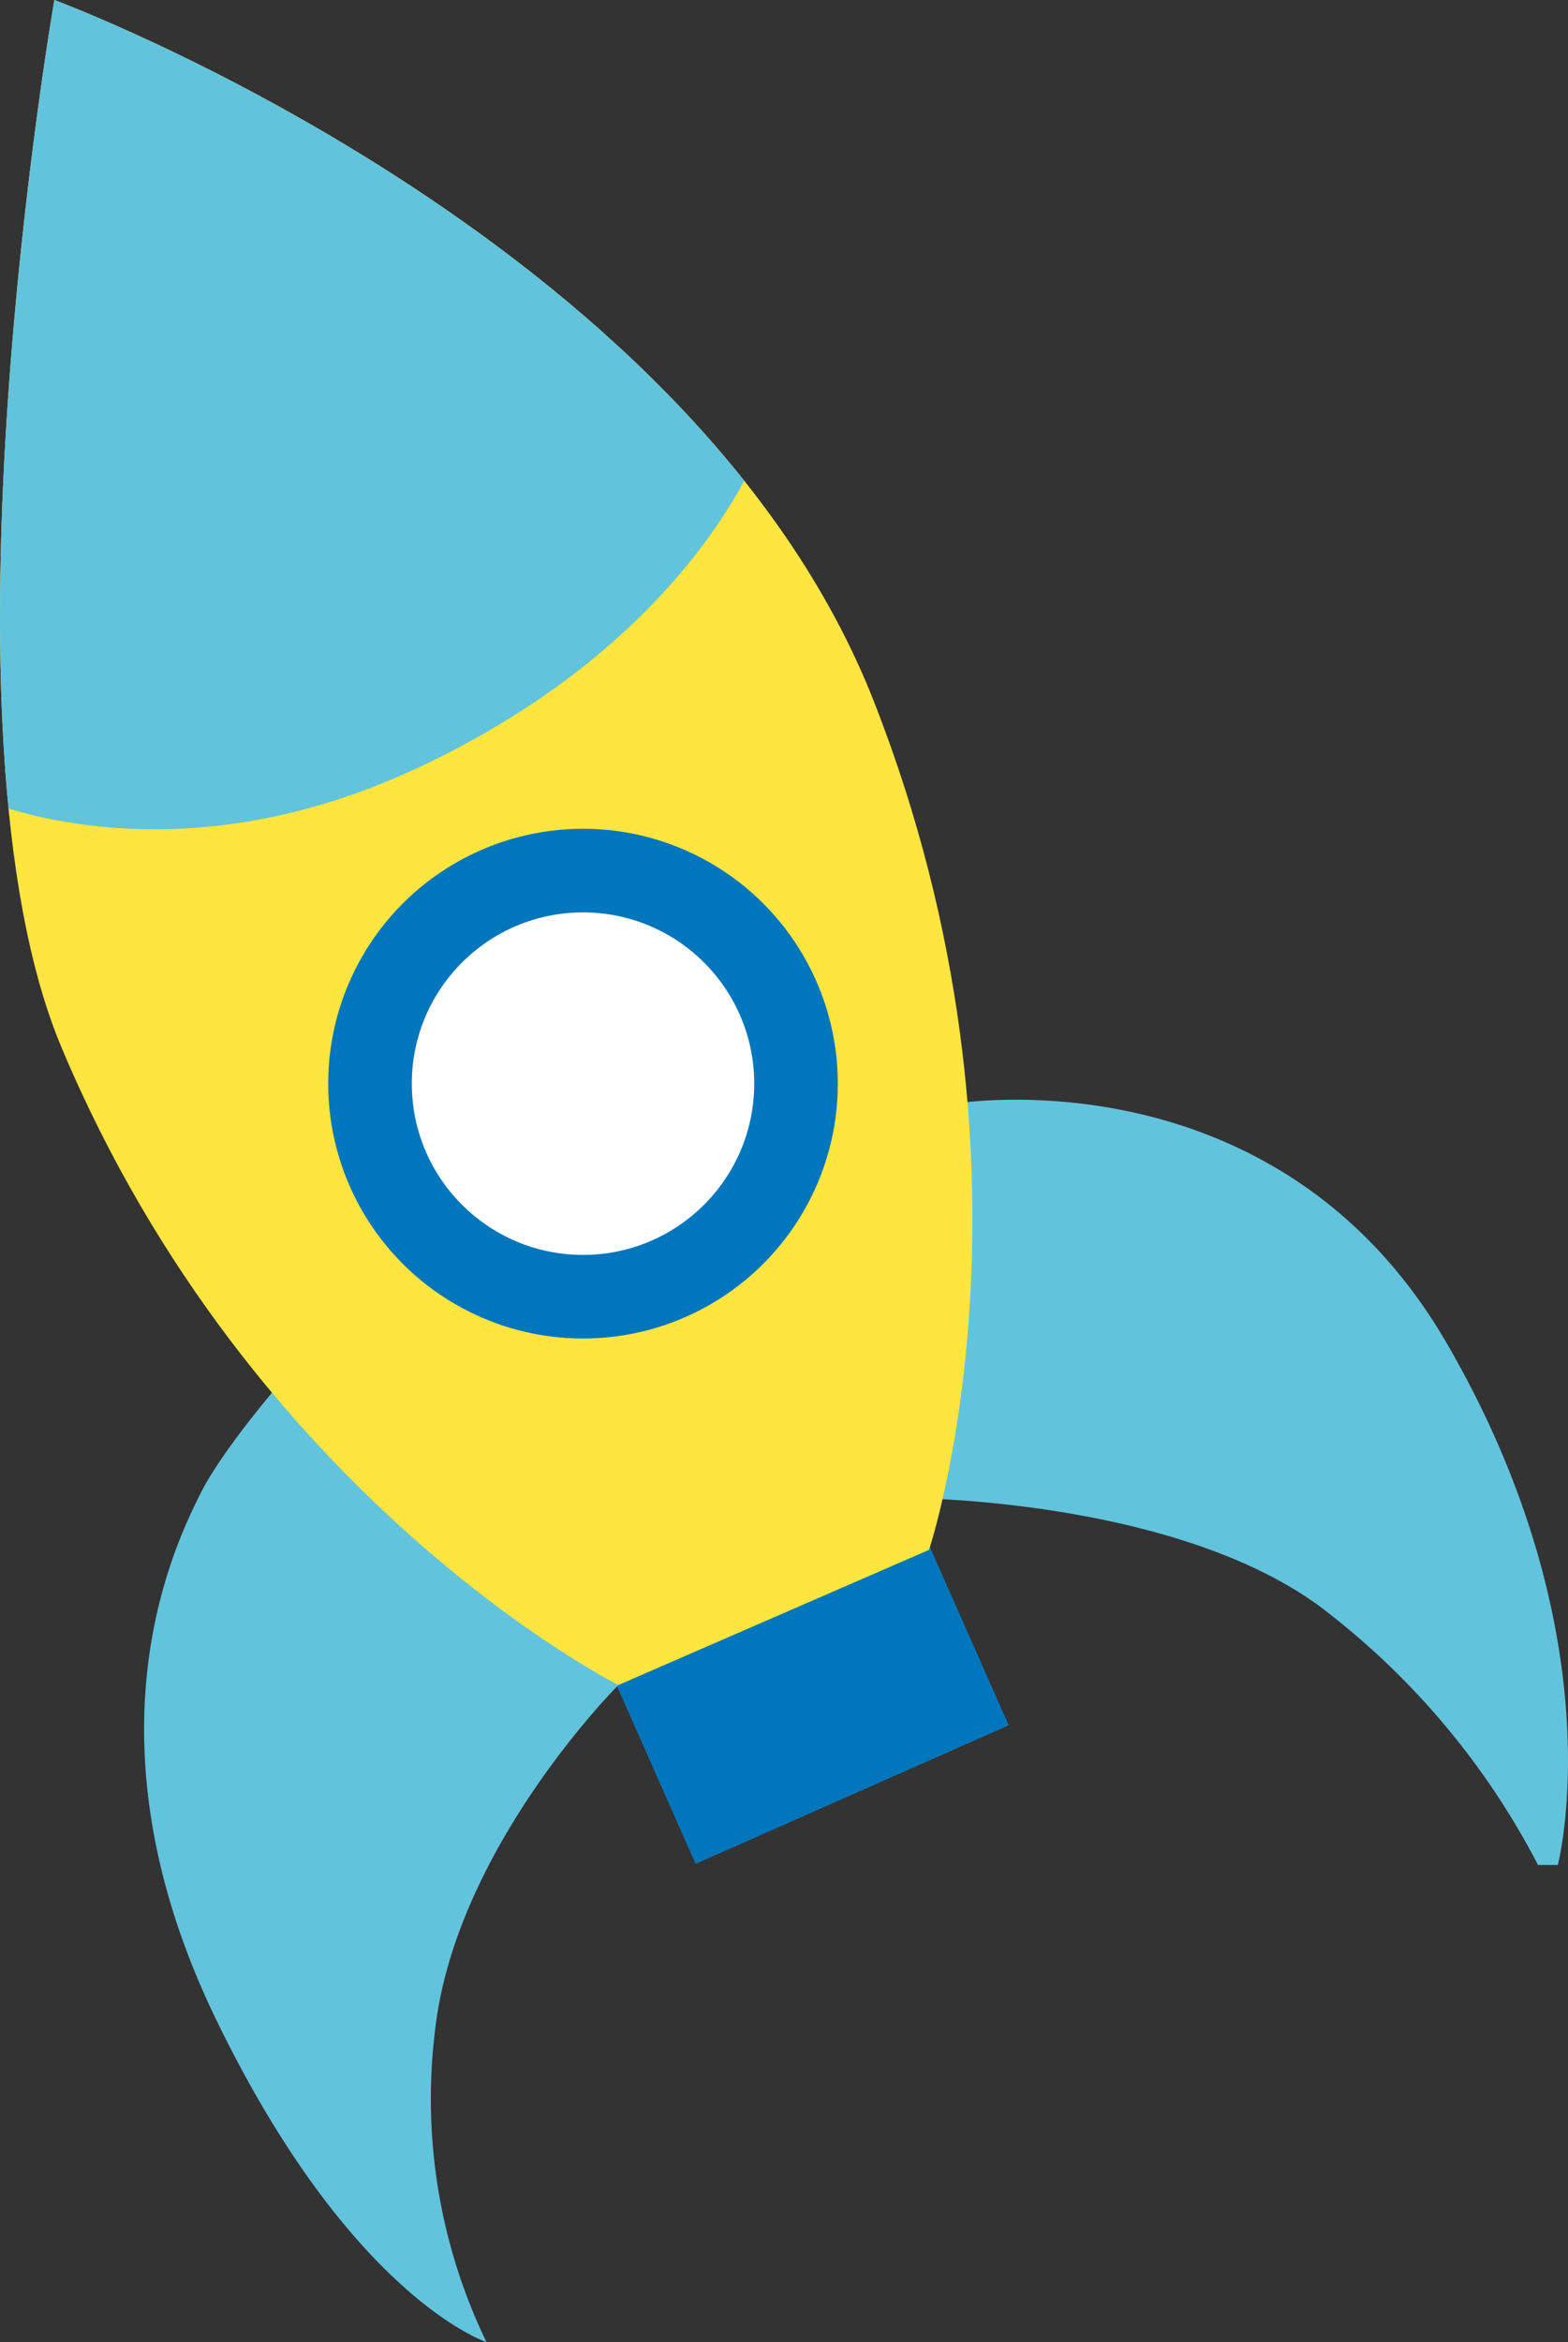
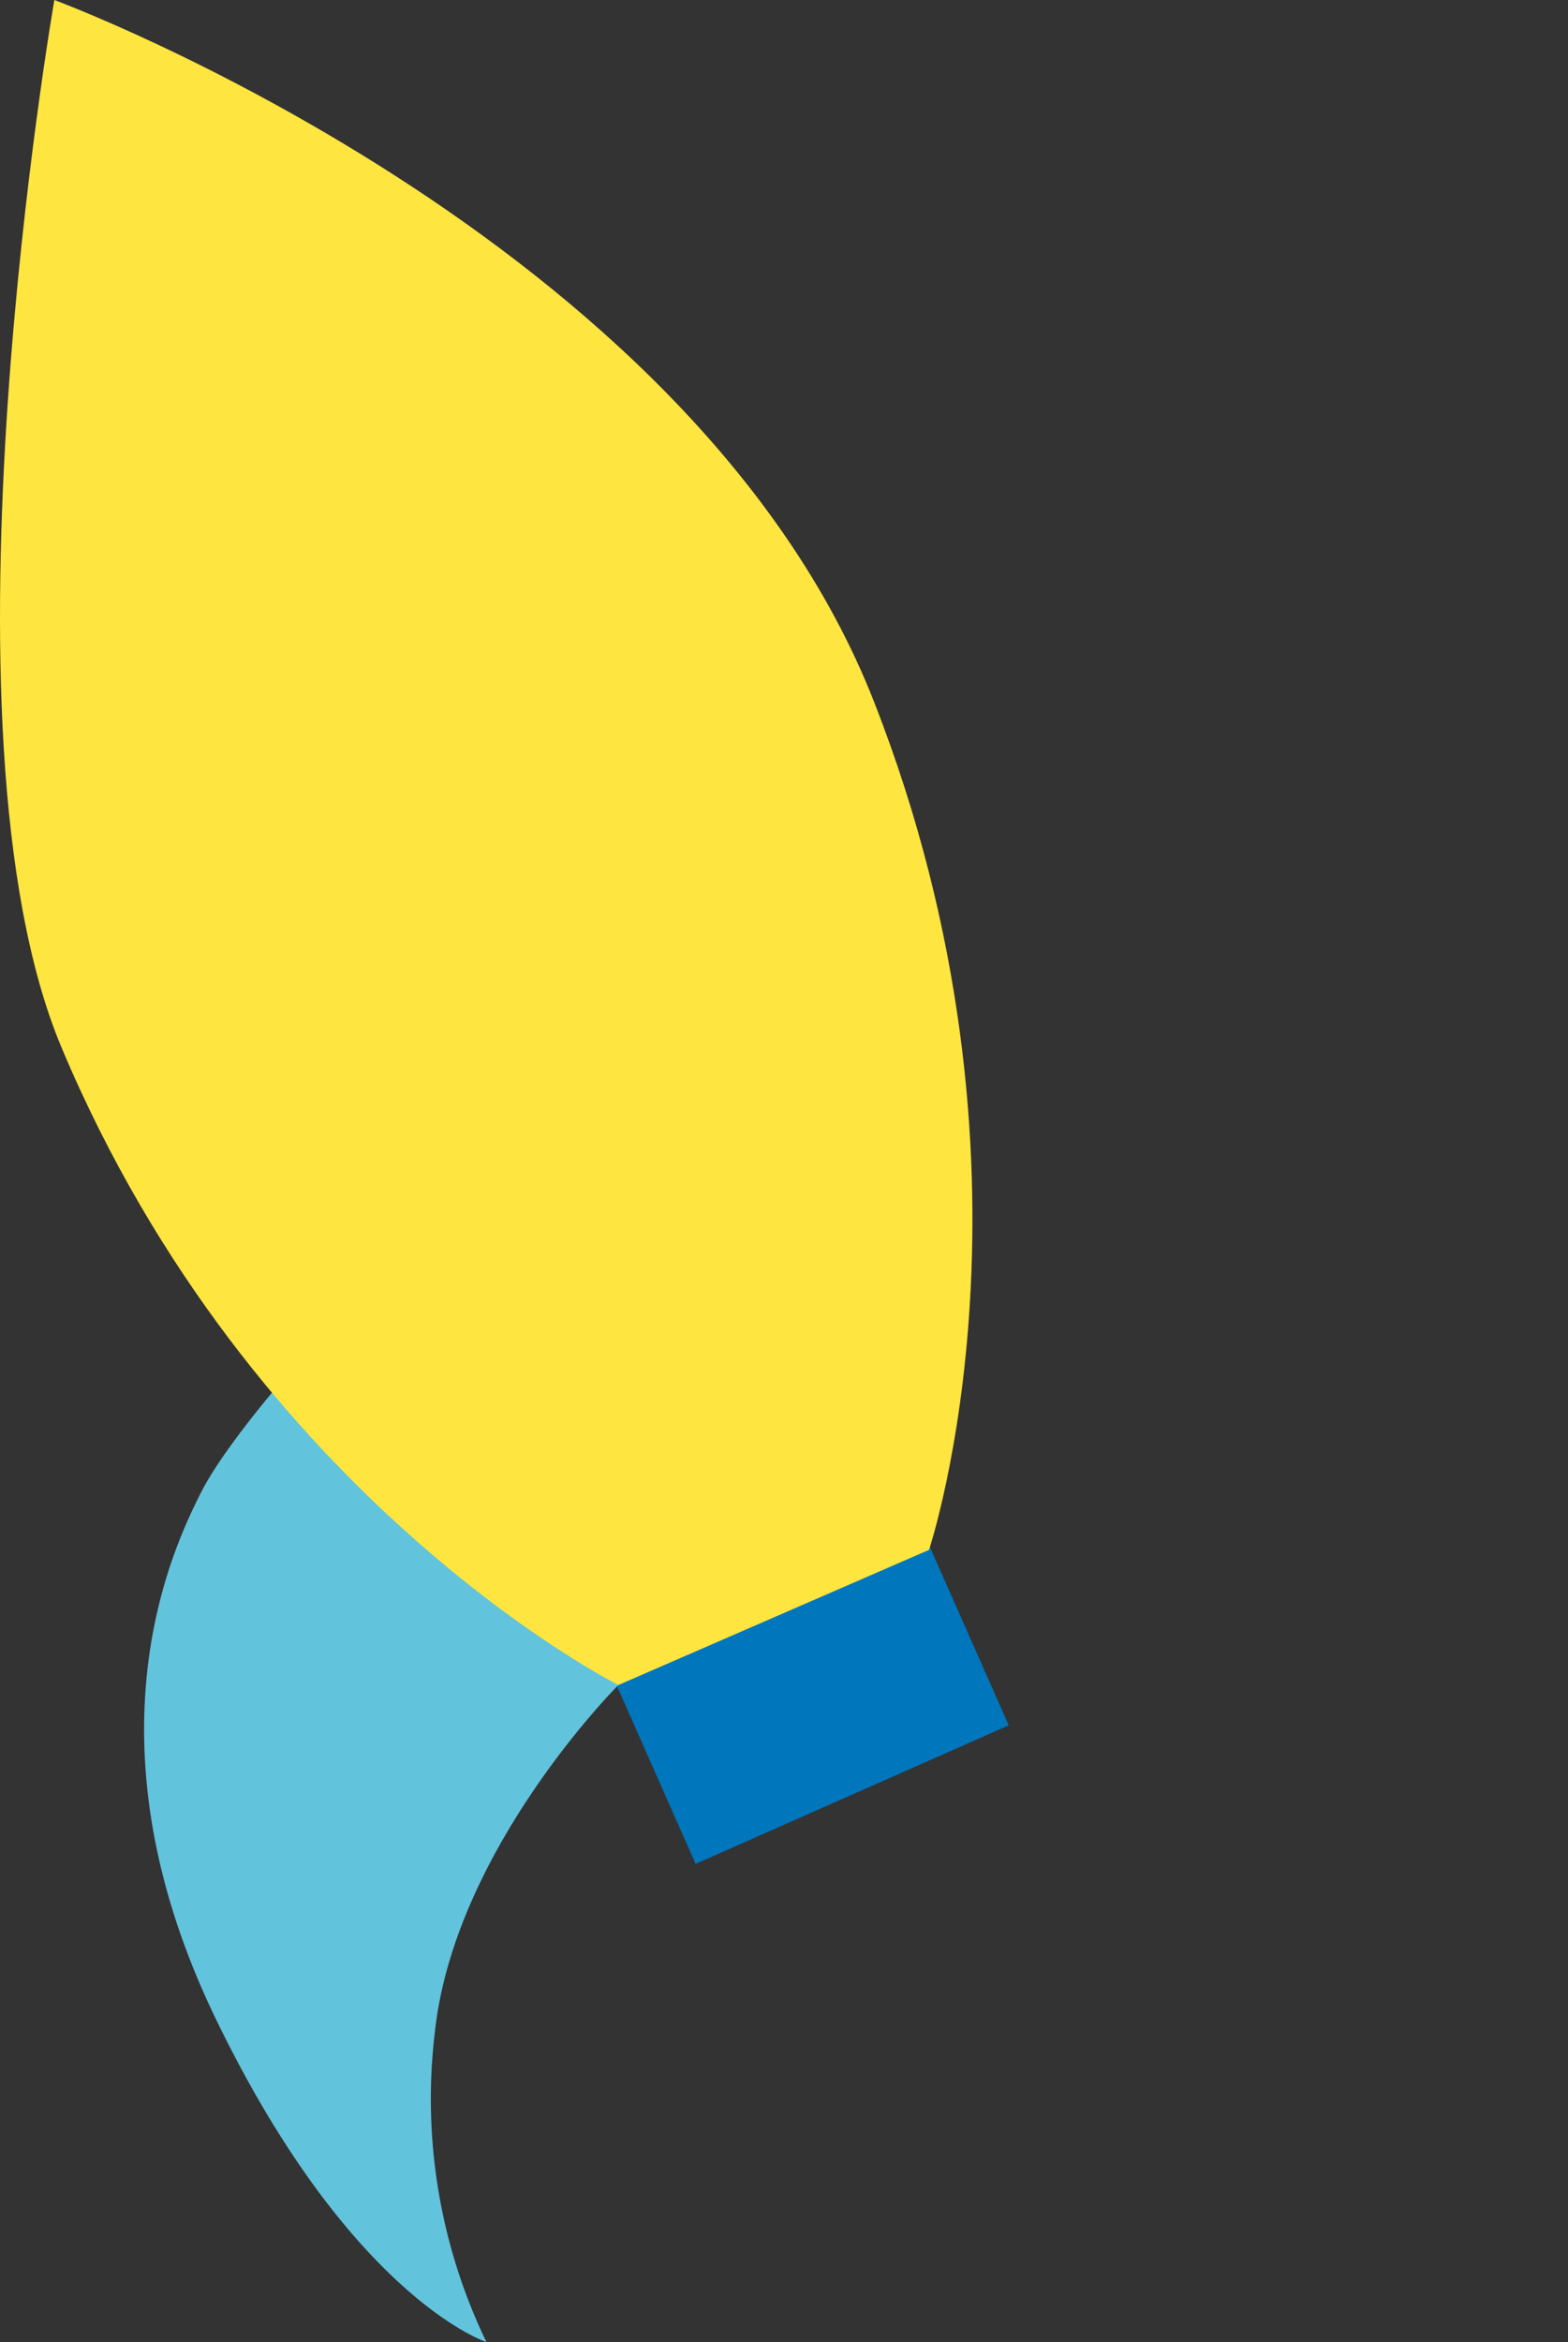
<svg xmlns="http://www.w3.org/2000/svg" width="94.995" height="141.849" viewBox="0 0 94.995 141.849">
  <rect x="0" y="0" width="94.995" height="141.849" fill="#333333" stroke="none" />
  <defs>
    <clipPath id="a">
      <path d="M382.977,518.312s-7.689,44.107.432,63.437c11.556,27.507,33.739,38.619,33.739,38.619l18.82-8.186s7.737-23.149-3.337-51.379S382.977,518.312,382.977,518.312Z" transform="translate(-379.684 -518.312)" fill="#62c3dd" />
    </clipPath>
  </defs>
  <rect width="20.744" height="12.06" transform="translate(37.263 101.859) rotate(-23.862)" fill="#0076bd" />
  <path d="M420.482,651.513s-9.9,9.882-11.112,20.976a33.863,33.863,0,0,0,3.12,18.817s-8.2-2.66-16.386-19.551-2.631-28.464-.94-31.84S401.925,631,401.925,631Z" transform="translate(-383.019 -549.456)" fill="#62c3dd" />
-   <path d="M458.474,610.609,455.8,634.486s15.919.012,24.84,6.532A46.323,46.323,0,0,1,493.9,656.707H495.1s3.629-13.746-6.729-31.6S458.474,610.609,458.474,610.609Z" transform="translate(-400.722 -543.752)" fill="#62c3dd" />
  <path d="M382.977,518.312s-7.689,44.107.432,63.437c11.556,27.507,33.739,38.619,33.739,38.619l18.82-8.186s7.737-23.149-3.337-51.379S382.977,518.312,382.977,518.312Z" transform="translate(-379.684 -518.312)" fill="#ffe53f" />
  <g clip-path="url(#a)">
-     <path d="M374.516,564.239s12.3,7.246,29.428-.942,20.76-20.245,20.76-20.245-32.544-24.146-38.33-27.286-8.682-2.178-8.682-2.178Z" transform="translate(-378.256 -516.968)" fill="#62c3dd" />
-   </g>
-   <circle cx="15.437" cy="15.437" r="15.437" transform="translate(19.884 50.196)" fill="#0076bd" />
-   <circle cx="10.372" cy="10.372" r="10.372" transform="translate(24.949 55.261)" fill="#fff" />
+     </g>
</svg>